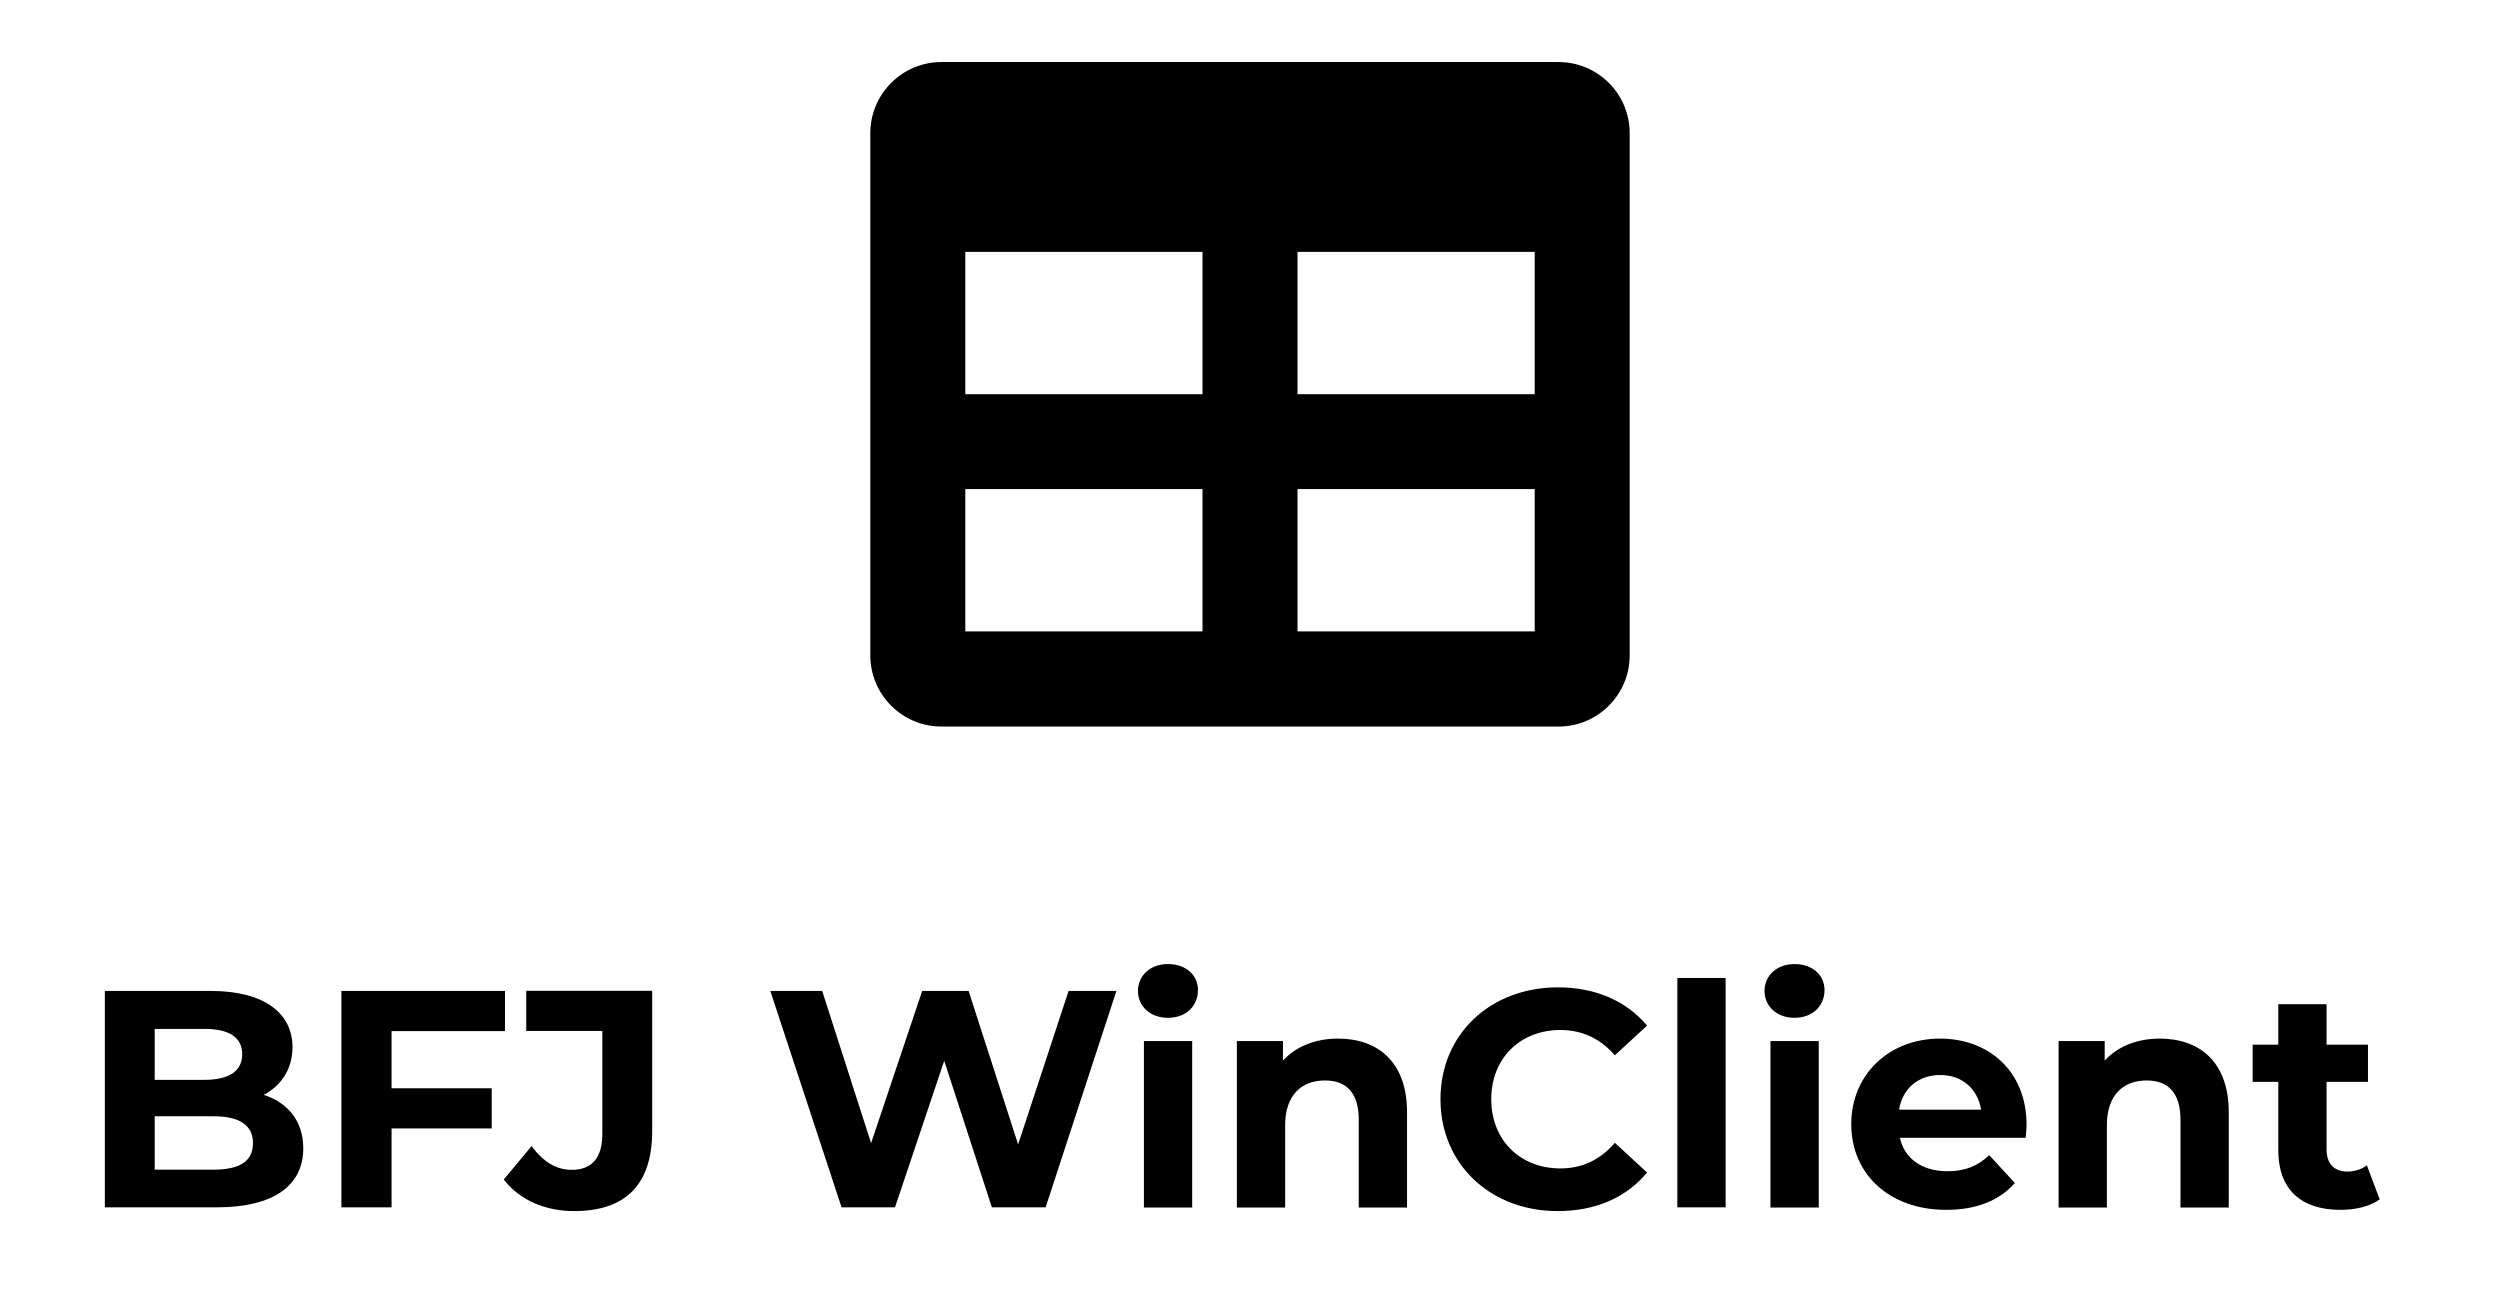
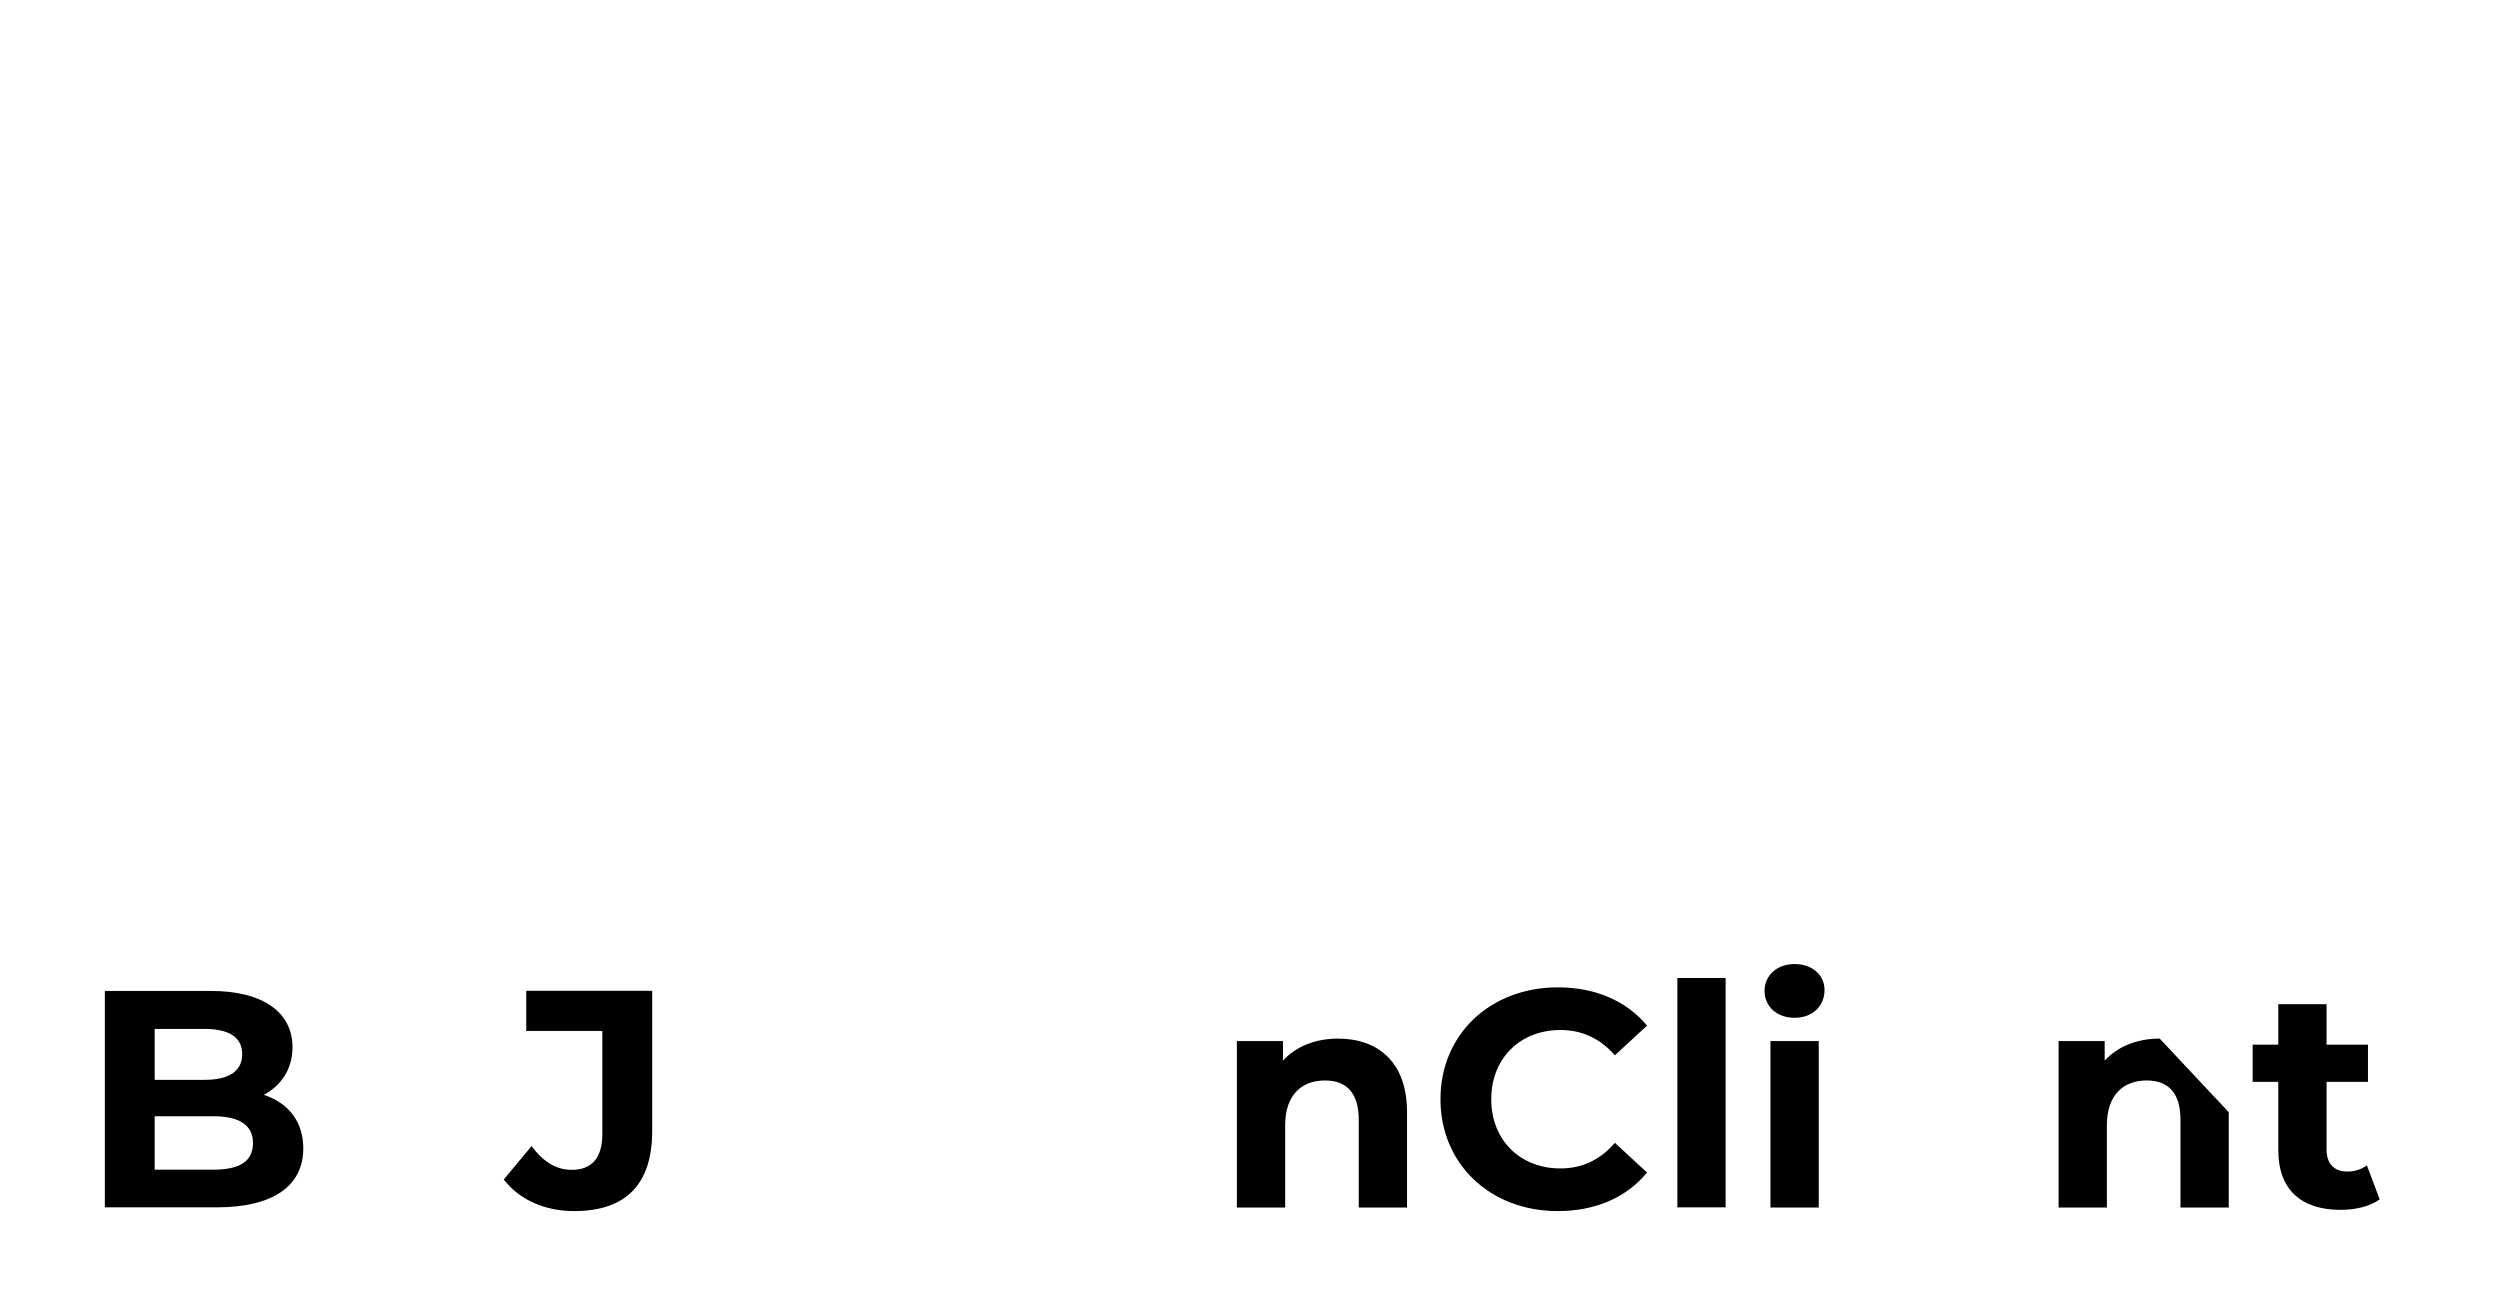
<svg xmlns="http://www.w3.org/2000/svg" version="1.1" id="Capa_1" x="0px" y="0px" viewBox="0 0 160 84" style="enable-background:new 0 0 160 84;" xml:space="preserve">
  <style type="text/css">
	.st0{enable-background:new    ;}
</style>
  <g>
    <g>
      <g class="st0">
        <path d="M19.41,73.49c0,2.39-1.9,3.78-5.54,3.78H6.71V63.42h6.77c3.46,0,5.24,1.44,5.24,3.6c0,1.39-0.71,2.45-1.84,3.05     C18.42,70.57,19.41,71.75,19.41,73.49z M9.9,65.84v3.27h3.19c1.56,0,2.41-0.55,2.41-1.64c0-1.09-0.85-1.62-2.41-1.62H9.9z      M16.19,73.16c0-1.17-0.89-1.72-2.55-1.72H9.9v3.42h3.74C15.3,74.86,16.19,74.35,16.19,73.16z" />
-         <path d="M25.06,65.99v3.66h6.41v2.57h-6.41v5.05h-3.21V63.42h10.47v2.57H25.06z" />
        <path d="M32.24,75.49l1.78-2.14c0.75,1.01,1.58,1.52,2.57,1.52c1.29,0,1.96-0.77,1.96-2.3v-6.59h-4.87v-2.57h8.06v8.99     c0,3.42-1.72,5.11-4.99,5.11C34.89,77.51,33.25,76.8,32.24,75.49z" />
-         <path d="M71.45,63.42l-4.53,13.85h-3.44l-3.05-9.38l-3.15,9.38h-3.42L49.3,63.42h3.32l3.13,9.74l3.27-9.74h2.97l3.17,9.82     l3.23-9.82H71.45z" />
-         <path d="M72.83,63.42c0-0.97,0.77-1.72,1.92-1.72s1.92,0.71,1.92,1.66c0,1.03-0.77,1.78-1.92,1.78S72.83,64.39,72.83,63.42z      M73.21,66.63h3.09v10.65h-3.09V66.63z" />
        <path d="M90.05,71.18v6.1h-3.09v-5.62c0-1.72-0.79-2.51-2.16-2.51c-1.48,0-2.55,0.91-2.55,2.87v5.26h-3.09V66.63h2.95v1.25     c0.83-0.91,2.08-1.41,3.52-1.41C88.15,66.47,90.05,67.93,90.05,71.18z" />
        <path d="M92.19,70.35c0-4.18,3.21-7.16,7.52-7.16c2.39,0,4.39,0.87,5.7,2.45l-2.06,1.9c-0.93-1.07-2.1-1.62-3.48-1.62     c-2.59,0-4.43,1.82-4.43,4.43s1.84,4.43,4.43,4.43c1.38,0,2.55-0.55,3.48-1.64l2.06,1.9c-1.31,1.6-3.3,2.47-5.72,2.47     C95.4,77.51,92.19,74.52,92.19,70.35z" />
        <path d="M107.35,62.59h3.09v14.68h-3.09V62.59z" />
        <path d="M112.93,63.42c0-0.97,0.77-1.72,1.92-1.72s1.92,0.71,1.92,1.66c0,1.03-0.77,1.78-1.92,1.78S112.93,64.39,112.93,63.42z      M113.31,66.63h3.09v10.65h-3.09V66.63z" />
-         <path d="M129.64,72.82h-8.05c0.3,1.33,1.42,2.14,3.05,2.14c1.13,0,1.94-0.34,2.67-1.03l1.64,1.78c-0.99,1.13-2.47,1.72-4.39,1.72     c-3.68,0-6.08-2.32-6.08-5.48c0-3.19,2.43-5.48,5.68-5.48c3.13,0,5.54,2.1,5.54,5.52C129.7,72.23,129.66,72.56,129.64,72.82z      M121.54,71.02h5.25c-0.22-1.35-1.23-2.22-2.61-2.22C122.77,68.8,121.76,69.66,121.54,71.02z" />
-         <path d="M142.64,71.18v6.1h-3.09v-5.62c0-1.72-0.79-2.51-2.16-2.51c-1.48,0-2.55,0.91-2.55,2.87v5.26h-3.09V66.63h2.95v1.25     c0.83-0.91,2.08-1.41,3.52-1.41C140.74,66.47,142.64,67.93,142.64,71.18z" />
+         <path d="M142.64,71.18v6.1h-3.09v-5.62c0-1.72-0.79-2.51-2.16-2.51c-1.48,0-2.55,0.91-2.55,2.87v5.26h-3.09V66.63h2.95v1.25     c0.83-0.91,2.08-1.41,3.52-1.41z" />
        <path d="M152.3,76.76c-0.63,0.46-1.56,0.67-2.51,0.67c-2.51,0-3.98-1.29-3.98-3.82v-4.37h-1.64v-2.38h1.64v-2.59h3.09v2.59h2.65     v2.38h-2.65v4.33c0,0.91,0.49,1.41,1.33,1.41c0.46,0,0.91-0.14,1.25-0.4L152.3,76.76z" />
      </g>
    </g>
-     <path d="M99.74,3.97H60.26c-2.52,0-4.56,2.04-4.56,4.56v33.41c0,2.52,2.04,4.56,4.56,4.56h39.48c2.52,0,4.56-2.04,4.56-4.56V8.52   C104.3,6.01,102.26,3.97,99.74,3.97z M76.96,40.41H61.78V31.3h15.18V40.41z M76.96,25.23H61.78v-9.11h15.18V25.23z M98.22,40.41   H83.04V31.3h15.18V40.41z M98.22,25.23H83.04v-9.11h15.18V25.23z" />
  </g>
</svg>